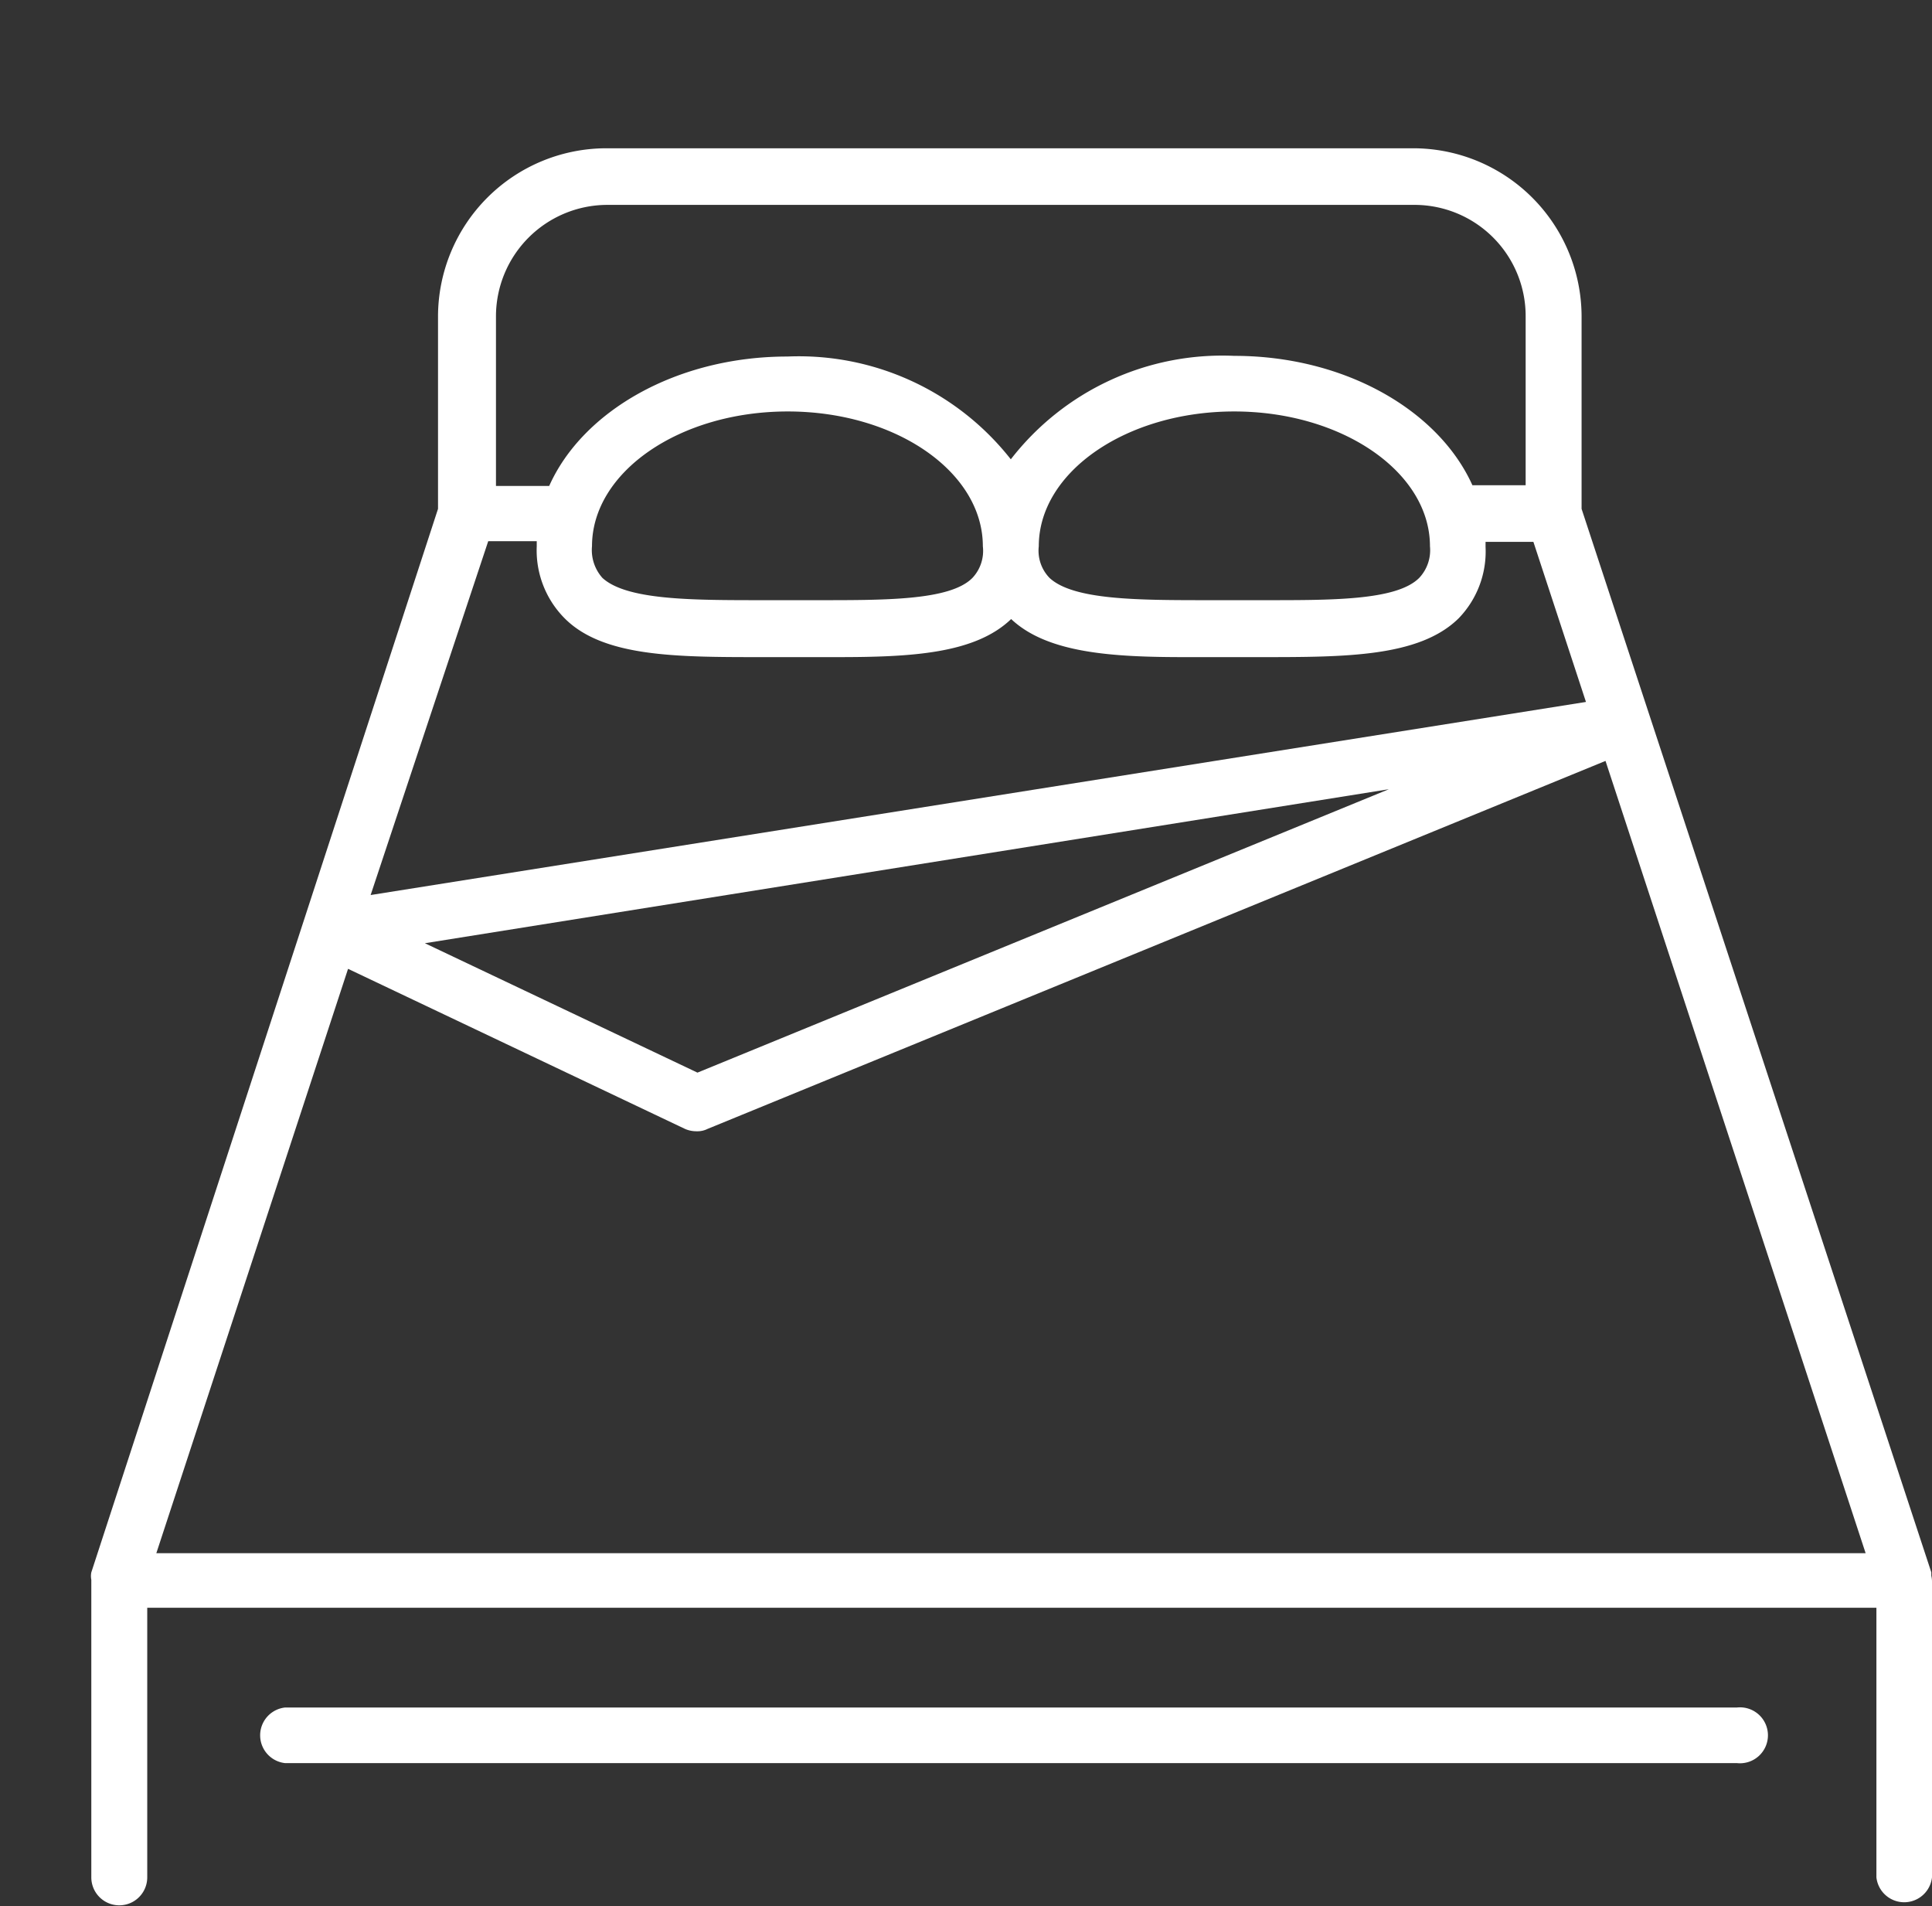
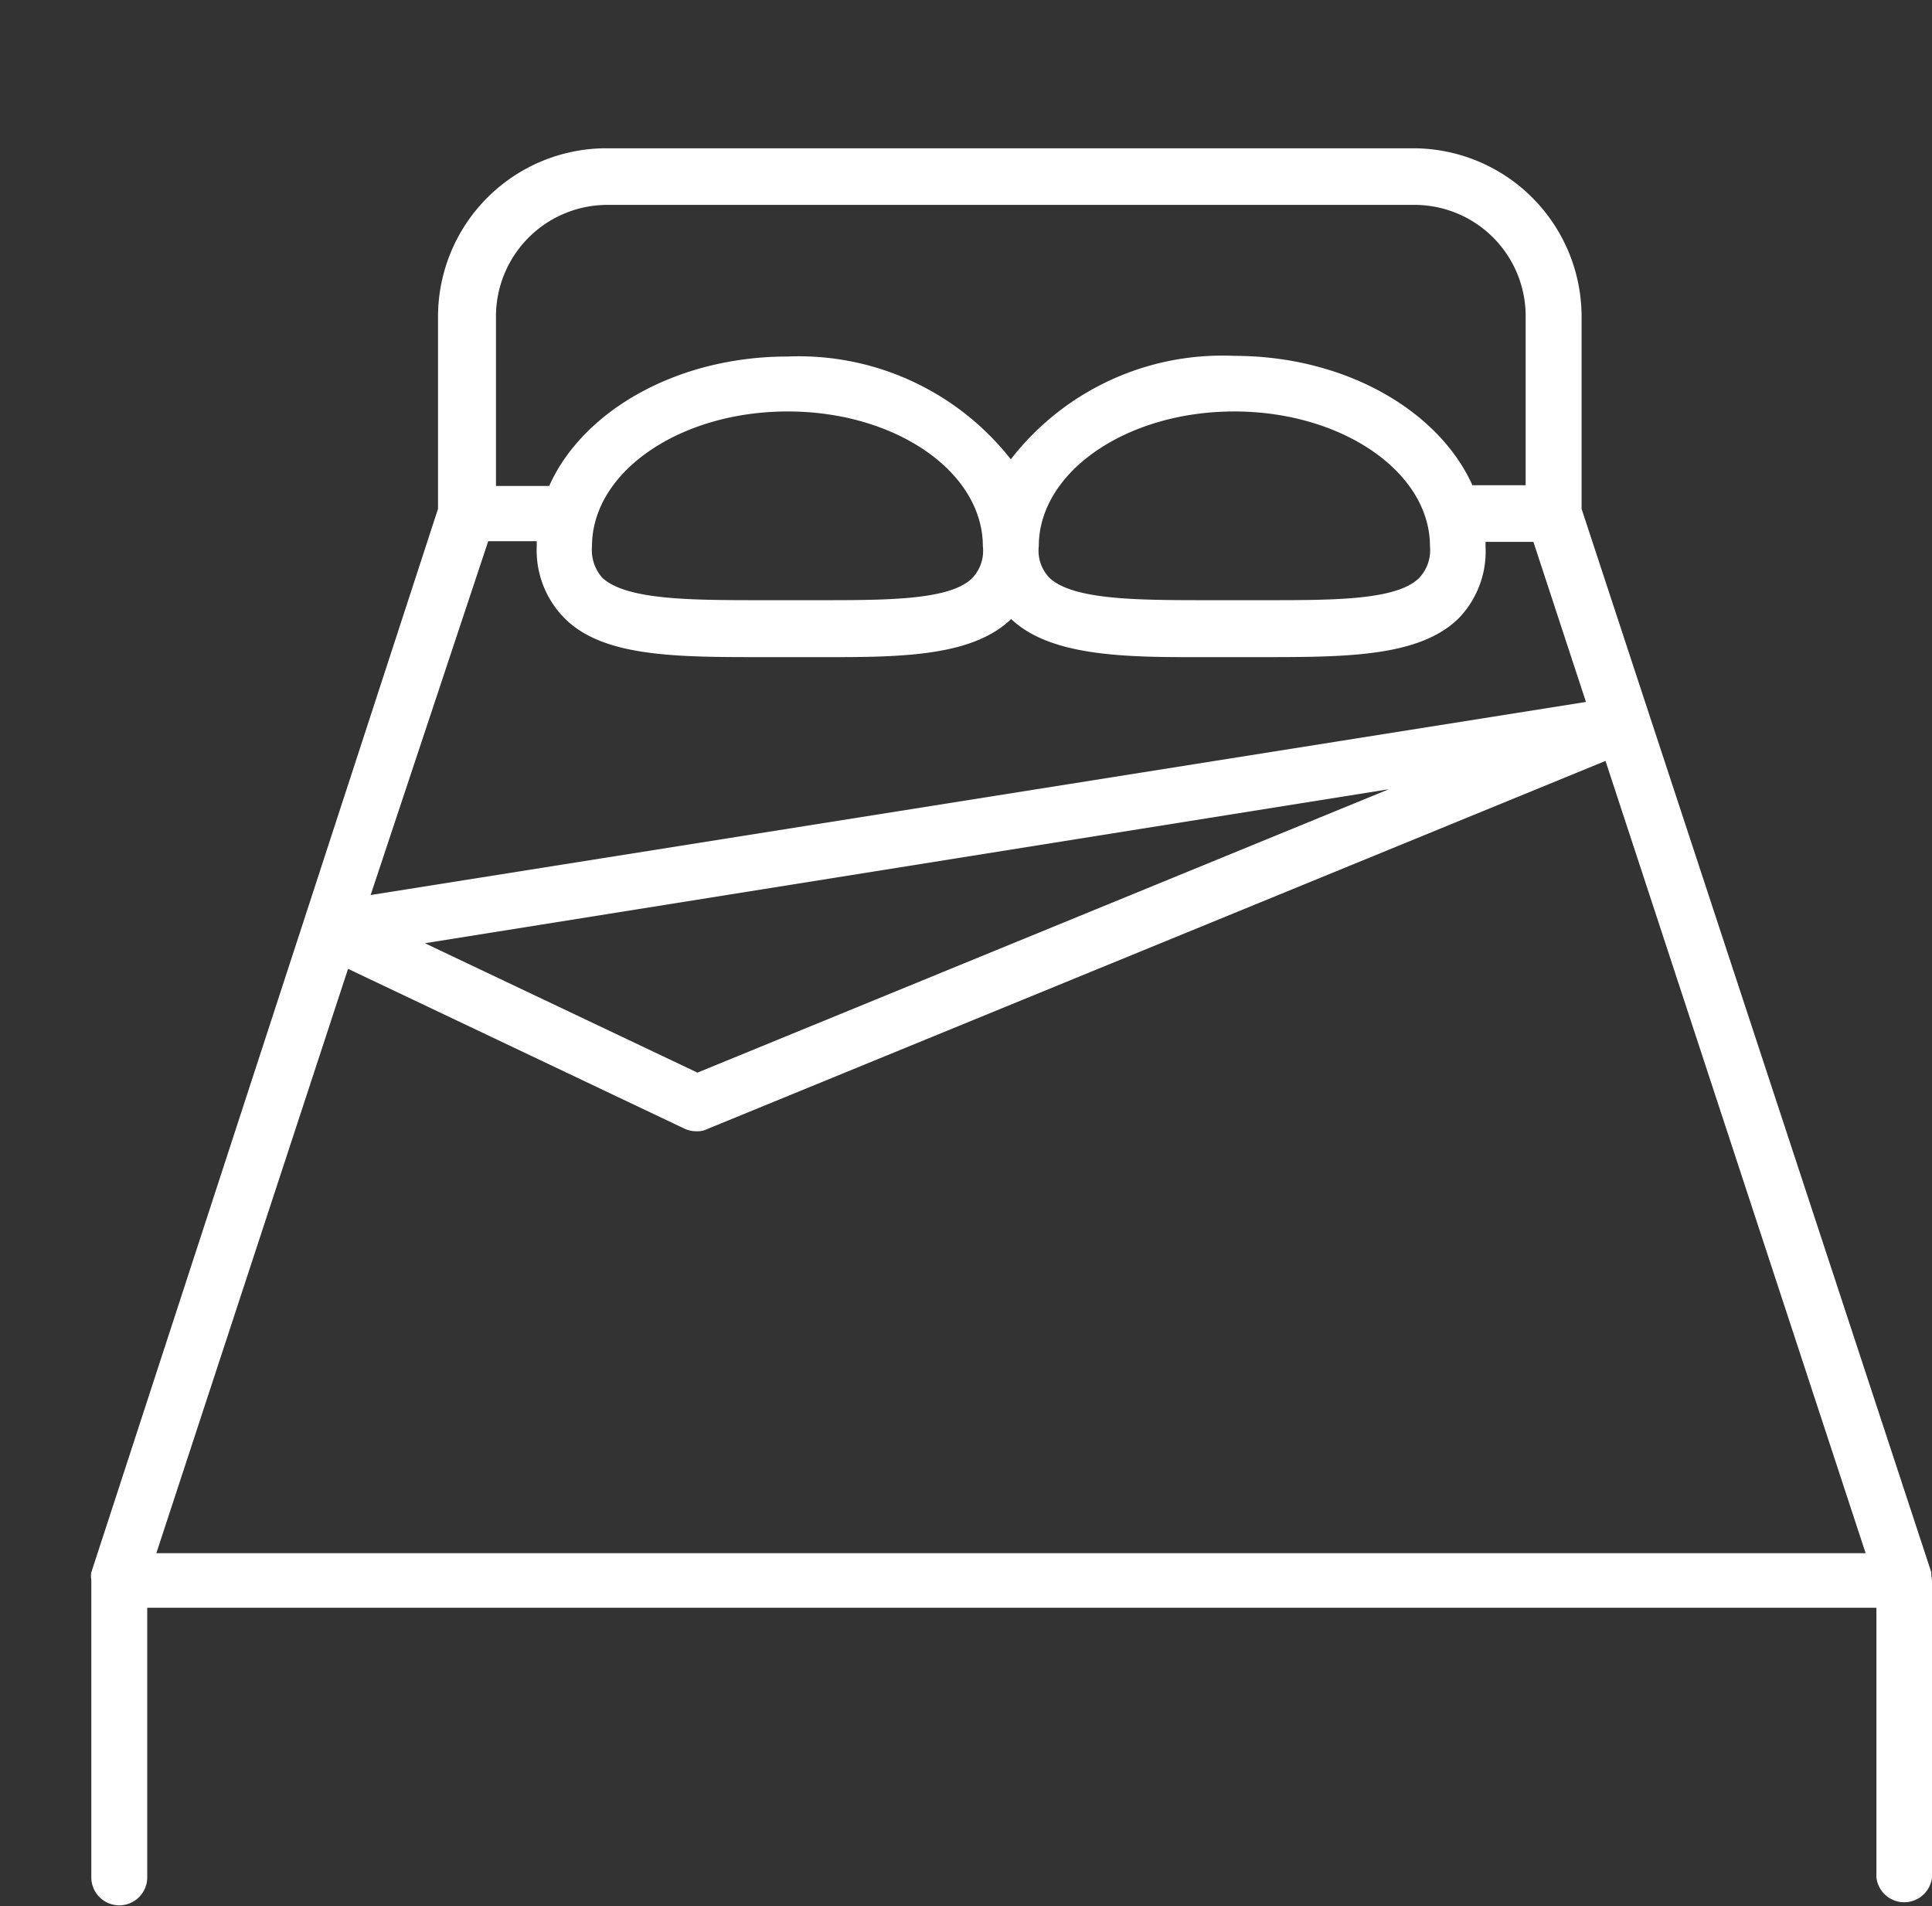
<svg xmlns="http://www.w3.org/2000/svg" id="Layer_1" data-name="Layer 1" viewBox="0 0 57.34 56.57">
  <rect x="0" y="0" width="57.34" height="56.57" fill="#333333" stroke="none" />
  <defs>
    <style>.cls-1{fill:none;stroke:#449fdb;}.cls-2{fill:#fff;}</style>
  </defs>
  <title>1b</title>
  <g id="icomoon-ignore">
-     <line class="cls-1" y1="0.5" y2="0.5" />
-   </g>
+     </g>
  <path class="cls-2" d="M57.32,46.26s0-.08,0-.1L46.94,14.6V8.9a5,5,0,0,0-5-5H18a5,5,0,0,0-5,5v5.7L2.71,46.16a.57.57,0,0,0,0,.22.07.07,0,0,0,0,0v8.83a.83.83,0,0,0,1.66,0v-8H55.69v8a.83.83,0,0,0,1.65,0V46.43A.79.79,0,0,0,57.32,46.26ZM14.72,8.9A3.31,3.31,0,0,1,18,5.58H42A3.3,3.3,0,0,1,45.28,8.9v5H43.7c-1-2.22-3.78-3.84-7.07-3.84A7.94,7.94,0,0,0,30,13.13a8,8,0,0,0-6.63-3.05c-3.29,0-6.08,1.62-7.07,3.84H14.72Zm27.72,6.81a1.2,1.2,0,0,1-.32.94c-.68.68-2.64.66-4.71.66H35.86c-2.07,0-4,0-4.71-.66a1.16,1.16,0,0,1-.32-.94c0-2.21,2.61-4,5.8-4S42.44,13.5,42.44,15.71Zm-13.27,0a1.17,1.17,0,0,1-.31.94c-.67.68-2.64.66-4.71.66H22.6c-2.06,0-4,0-4.72-.66a1.24,1.24,0,0,1-.31-.94c0-2.21,2.61-4,5.81-4S29.17,13.5,29.17,15.71Zm-14.68-.15h1.44s0,.1,0,.15a2.86,2.86,0,0,0,.81,2.12C17.88,19,20.07,19,22.61,19h2.23c2.21,0,4.1-.1,5.17-1.13C31.08,18.88,33,19,35.16,19H37.4c2.53,0,4.72,0,5.89-1.15a2.85,2.85,0,0,0,.8-2.12v-.15h1.42l1.56,4.75L11,26.06Zm26.73,7.36L20.7,31.33l-8.09-3.84ZM4.64,45.59l5.69-17.34,10,4.75a.84.84,0,0,0,.35.07A.67.67,0,0,0,21,33L47.65,22.08l7.72,23.51Z" transform="translate(0 0.5)" />
-   <path class="cls-2" d="M51.55,50.17H8.46a.83.83,0,0,0,0,1.65H51.55a.83.83,0,1,0,0-1.65Z" transform="translate(0 0.5)" />
</svg>